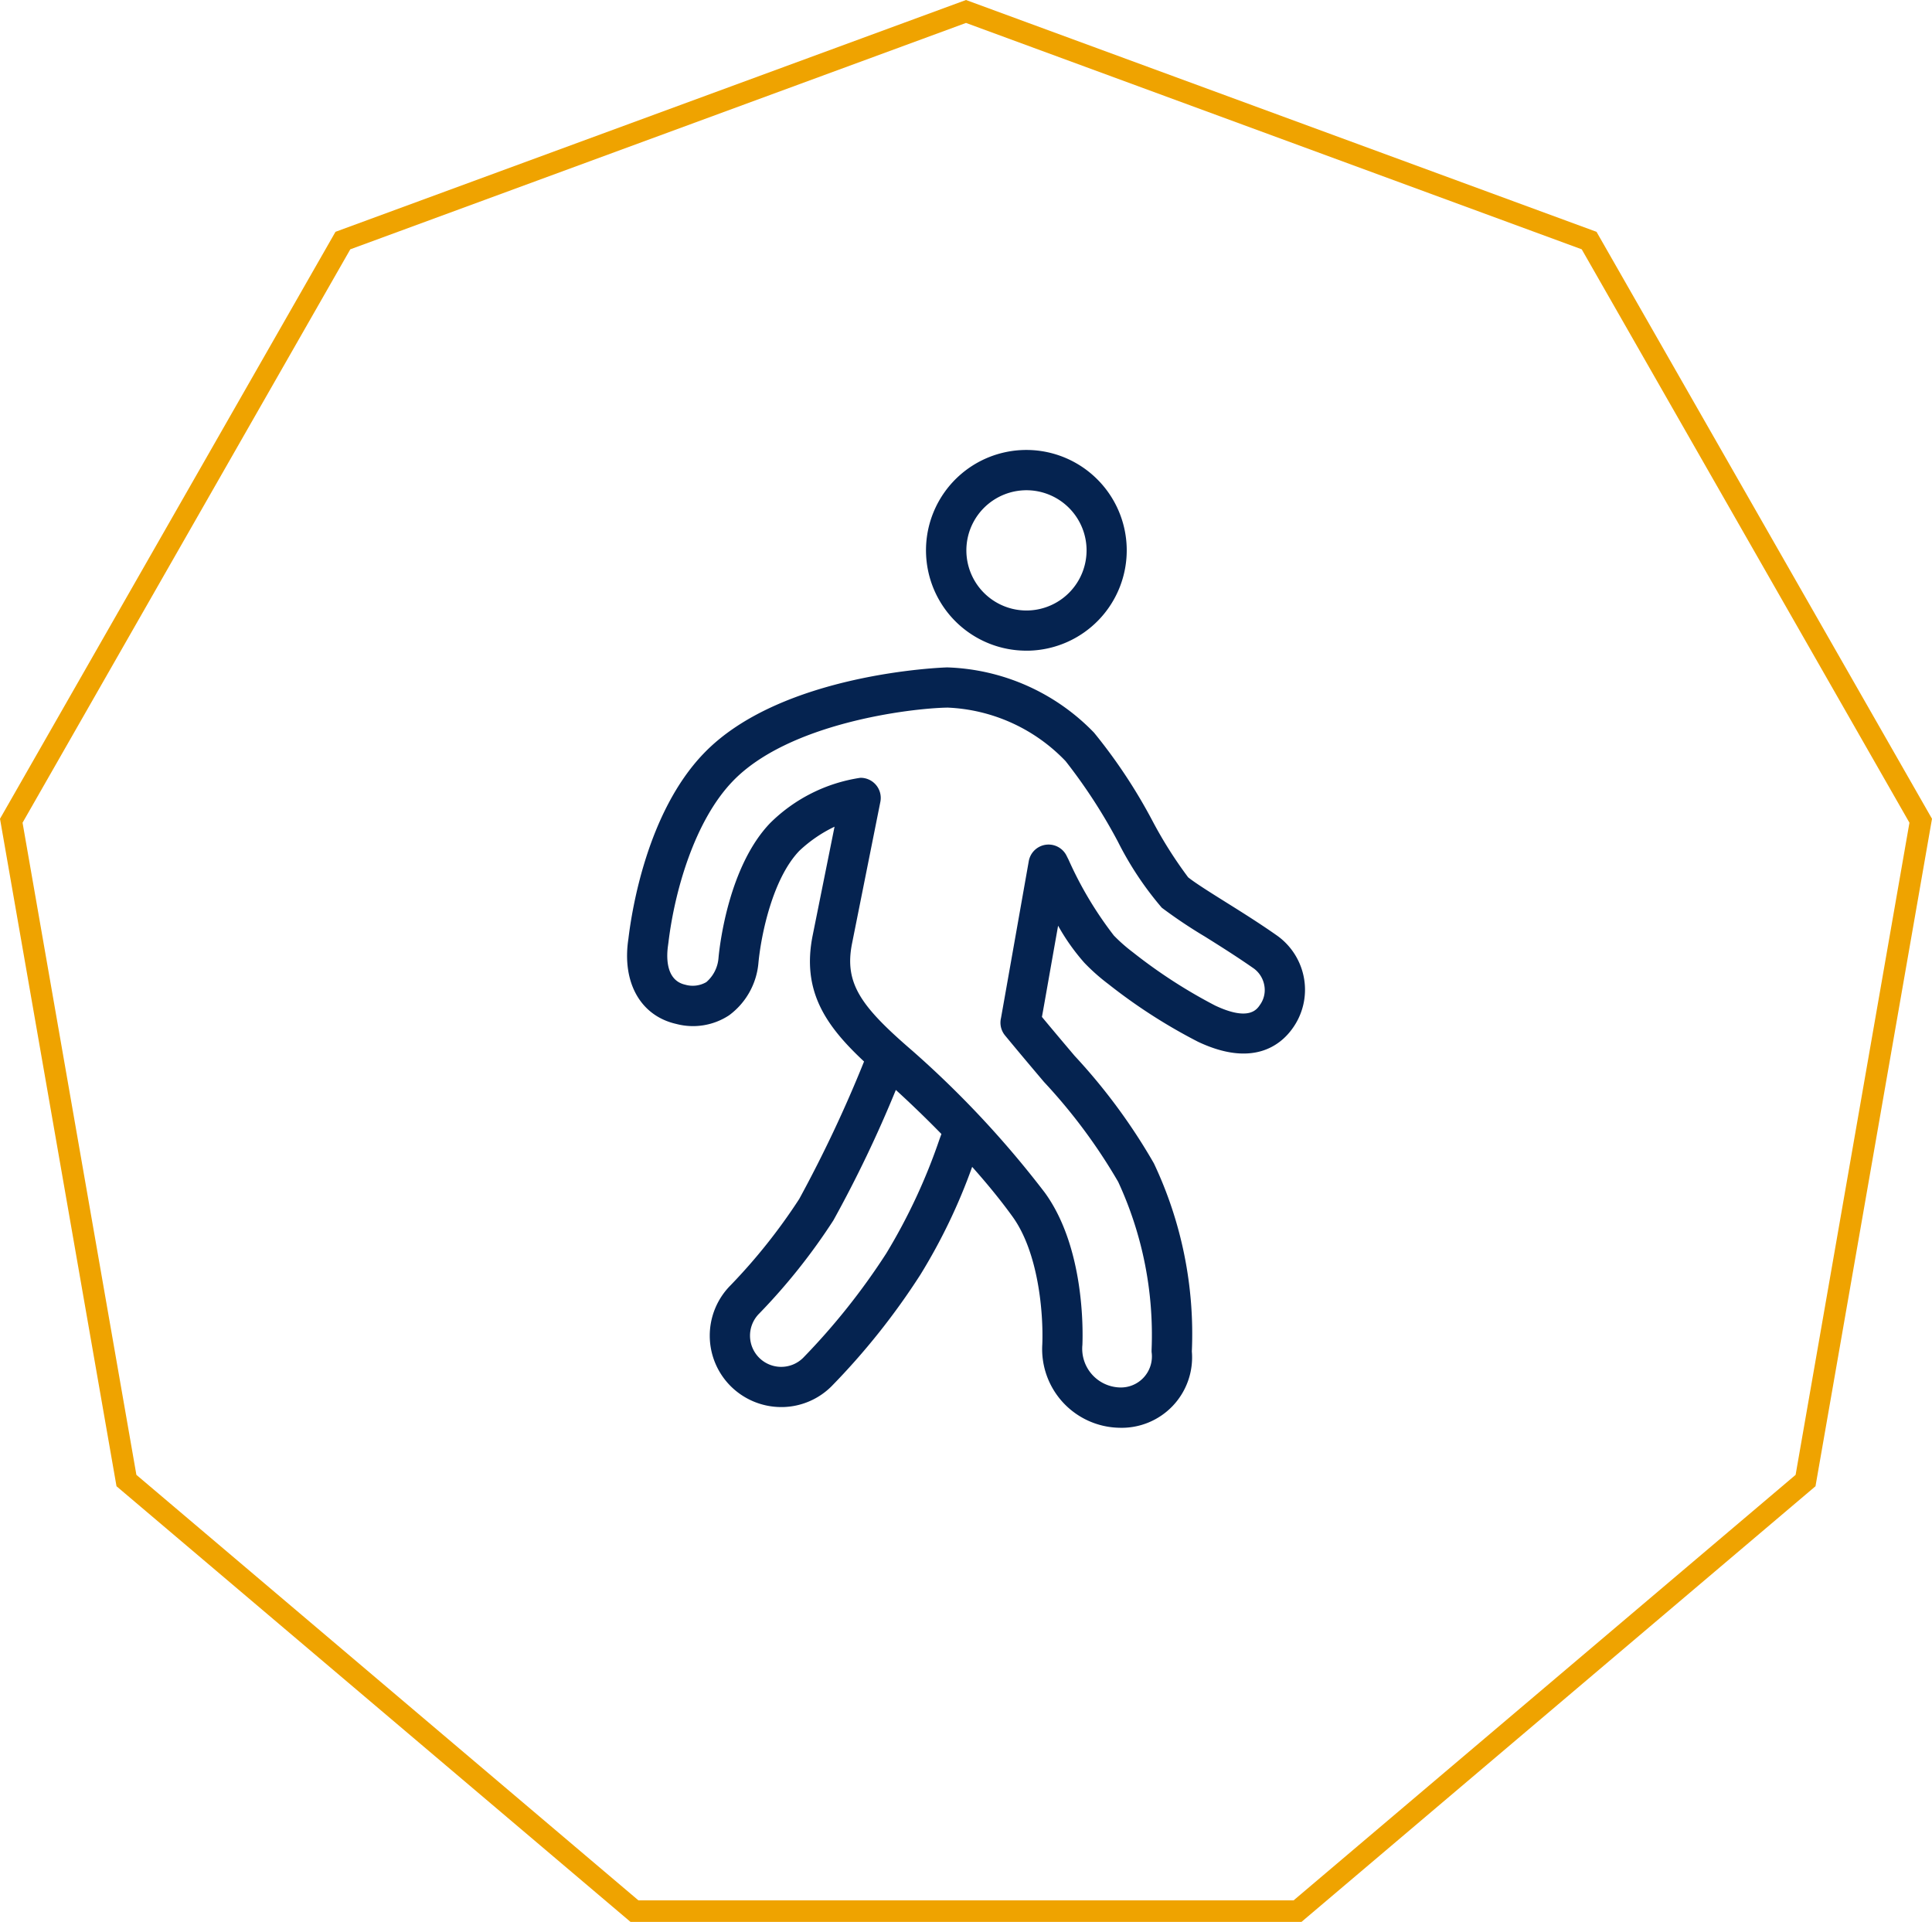
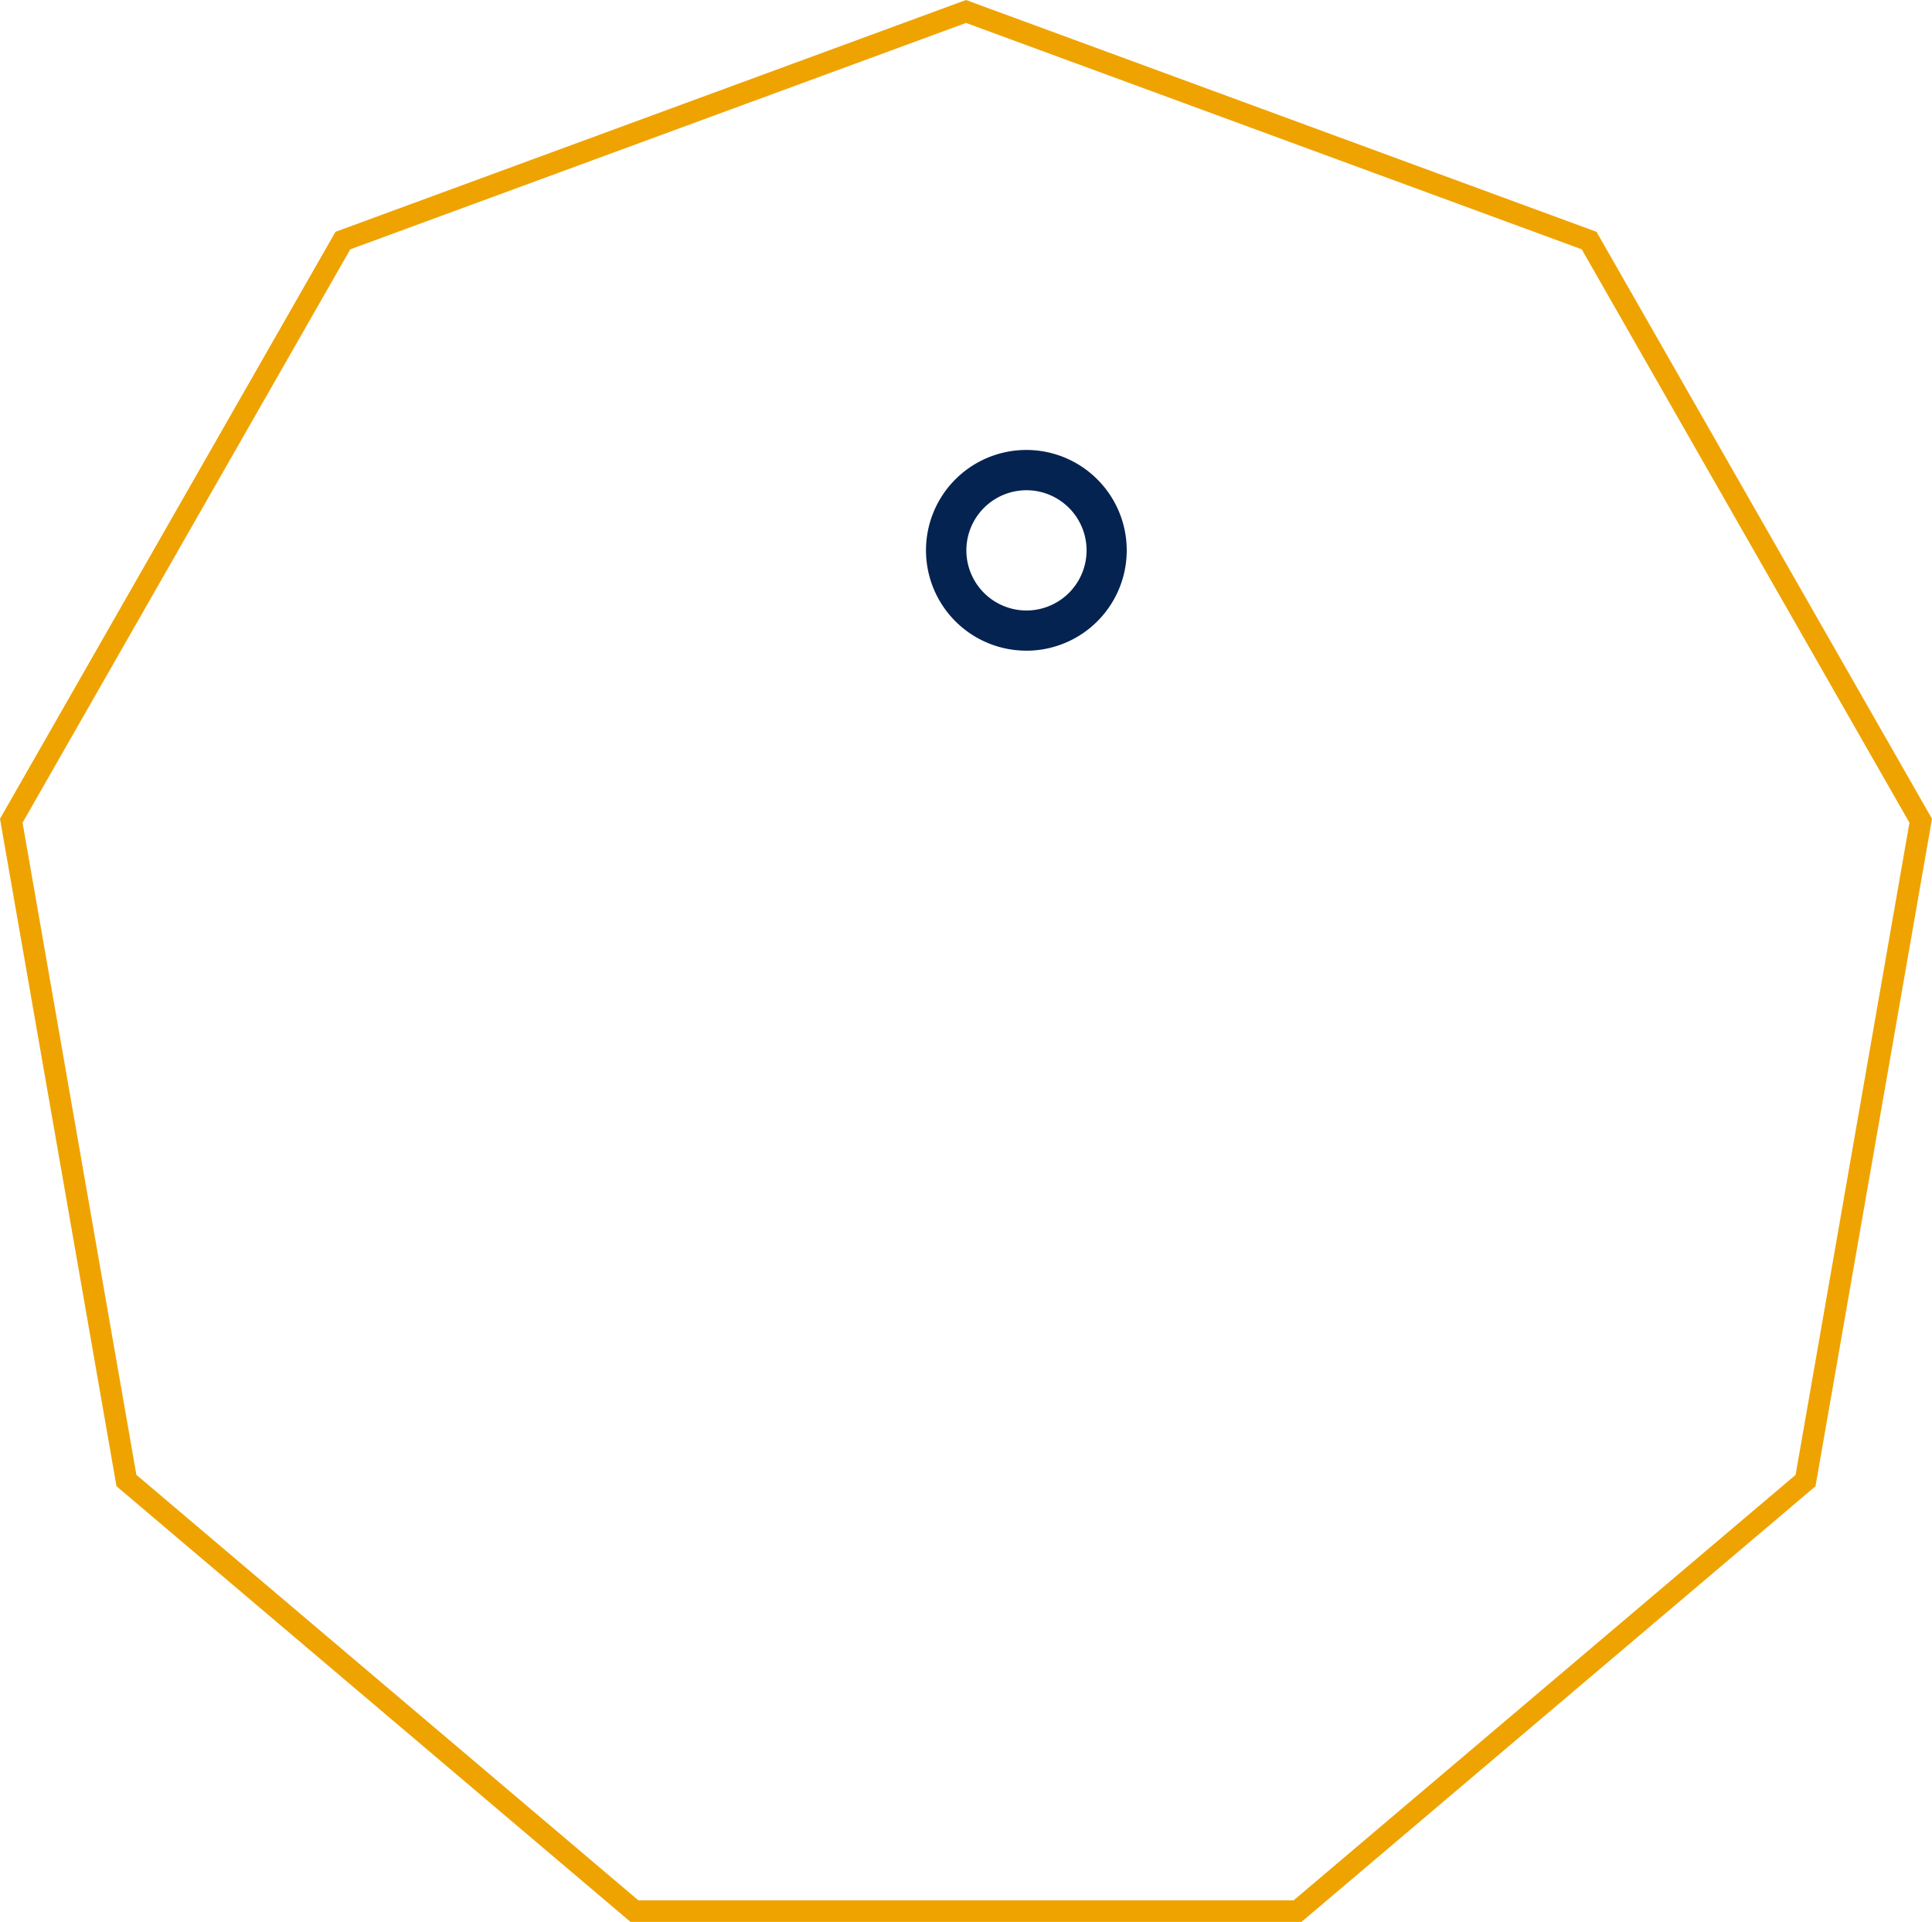
<svg xmlns="http://www.w3.org/2000/svg" width="89.694" height="89.223" viewBox="0 0 89.694 89.223">
  <g id="Group_218" data-name="Group 218" transform="translate(-1542 -4409)">
    <g id="Polygon_18" data-name="Polygon 18" transform="translate(1542 4409)" fill="none">
      <path d="M44.847,0,74.119,10.762,89.694,38.011,84.285,69,60.422,89.223H29.272L5.409,69,0,38.011,15.575,10.762Z" stroke="none" />
      <path d="M 44.847 1.065 L 16.263 11.574 L 1.047 38.194 L 6.332 68.469 L 29.639 88.223 L 60.056 88.223 L 83.362 68.469 L 88.647 38.194 L 73.432 11.574 L 44.847 1.065 M 44.847 0 L 74.119 10.762 L 89.694 38.011 L 84.285 68.998 L 60.422 89.223 L 29.272 89.223 L 5.409 68.998 L -7.62939453125e-06 38.011 L 15.575 10.762 L 44.847 0 Z" stroke="none" fill="#efa300" />
    </g>
    <g id="Group_129" data-name="Group 129" transform="translate(1509.291 4369.659)">
      <path id="Path_225" data-name="Path 225" d="M86,69.548H86.1a4.659,4.659,0,0,0,3.112-8.026A4.659,4.659,0,1,0,86,69.548ZM85.937,62.1H86a2.793,2.793,0,0,1,2.787,2.728h0a2.793,2.793,0,0,1-2.726,2.854,2.791,2.791,0,0,1-.125-5.581Z" transform="translate(-5.634)" fill="#052350" />
-       <path id="Path_226" data-name="Path 226" d="M93.256,88.9a3.092,3.092,0,0,0-1.249-2.023c-.819-.576-1.641-1.09-2.366-1.544-.758-.475-1.412-.884-1.771-1.167a19.9,19.9,0,0,1-1.646-2.6A24.824,24.824,0,0,0,83.5,77.449a9.914,9.914,0,0,0-6.81-3.029h-.009c-.076,0-7.7.236-11.306,4-2.617,2.723-3.334,7.259-3.492,8.6-.31,2.028.563,3.579,2.227,3.953a3.045,3.045,0,0,0,2.444-.4,3.381,3.381,0,0,0,1.366-2.44c.127-1.33.668-3.921,1.9-5.2a6.378,6.378,0,0,1,1.633-1.118L70.438,86.86c-.514,2.57.588,4.177,2.385,5.856A60.423,60.423,0,0,1,69.812,99.1a26.677,26.677,0,0,1-3.181,4,3.313,3.313,0,0,0,0,4.687,3.329,3.329,0,0,0,2.344.971h.074a3.3,3.3,0,0,0,2.267-.968,32.545,32.545,0,0,0,4.126-5.183,26.545,26.545,0,0,0,2.4-5c.649.728,1.295,1.508,1.867,2.3,1.214,1.67,1.445,4.491,1.389,5.94a3.652,3.652,0,0,0,3.579,3.872,3.269,3.269,0,0,0,3.364-3.545,18.514,18.514,0,0,0-1.762-8.73A27.241,27.241,0,0,0,82.6,92.454c-.458-.541-.962-1.137-1.519-1.808.1-.539.3-1.7.751-4.235a9.828,9.828,0,0,0,1.217,1.72,9.217,9.217,0,0,0,1.11.985A25.416,25.416,0,0,0,88.329,91.8c2.538,1.2,3.82.152,4.357-.581h0A3.066,3.066,0,0,0,93.256,88.9ZM76.327,96.32a26.977,26.977,0,0,1-2.47,5.3A31.17,31.17,0,0,1,70,106.467a1.447,1.447,0,0,1-2.471-1.022,1.448,1.448,0,0,1,.431-1.032,28.115,28.115,0,0,0,3.439-4.322,56.989,56.989,0,0,0,2.9-6.055c.458.417,1.231,1.14,2.116,2.045Zm14.854-6.2c-.144.2-.529.718-2.054,0a23.915,23.915,0,0,1-3.822-2.474,7.64,7.64,0,0,1-.884-.778,17.207,17.207,0,0,1-2.1-3.513l-.1-.2a.933.933,0,0,0-1.751.261c-.348,1.967-1.258,7.115-1.289,7.281a.933.933,0,0,0,.188.81c.673.816,1.273,1.525,1.809,2.159A25.7,25.7,0,0,1,84.62,98.3a16.906,16.906,0,0,1,1.552,7.8c0,.011,0,.085,0,.1a1.441,1.441,0,0,1-1.5,1.647,1.8,1.8,0,0,1-1.712-1.976c.029-.739.081-4.552-1.744-7.066a45.789,45.789,0,0,0-6.137-6.576c-2.4-2.067-3.185-3.134-2.812-5l1.313-6.567a.934.934,0,0,0-.916-1.117h-.012a7.525,7.525,0,0,0-4.187,2.1c-1.909,1.987-2.341,5.61-2.4,6.273A1.643,1.643,0,0,1,65.5,89.03a1.258,1.258,0,0,1-.98.12c-.938-.211-.867-1.363-.793-1.85,0-.01.009-.07.011-.081.288-2.429,1.224-5.678,2.984-7.51,2.587-2.7,8.22-3.392,9.976-3.423H76.7a8.044,8.044,0,0,1,5.479,2.484,25.088,25.088,0,0,1,2.428,3.737,15.166,15.166,0,0,0,2.04,3.07,22.857,22.857,0,0,0,2,1.339c.705.441,1.5.942,2.282,1.489a1.246,1.246,0,0,1,.48.8A1.178,1.178,0,0,1,91.181,90.117Z" transform="translate(0 -4.095)" fill="#052350" />
    </g>
  </g>
</svg>